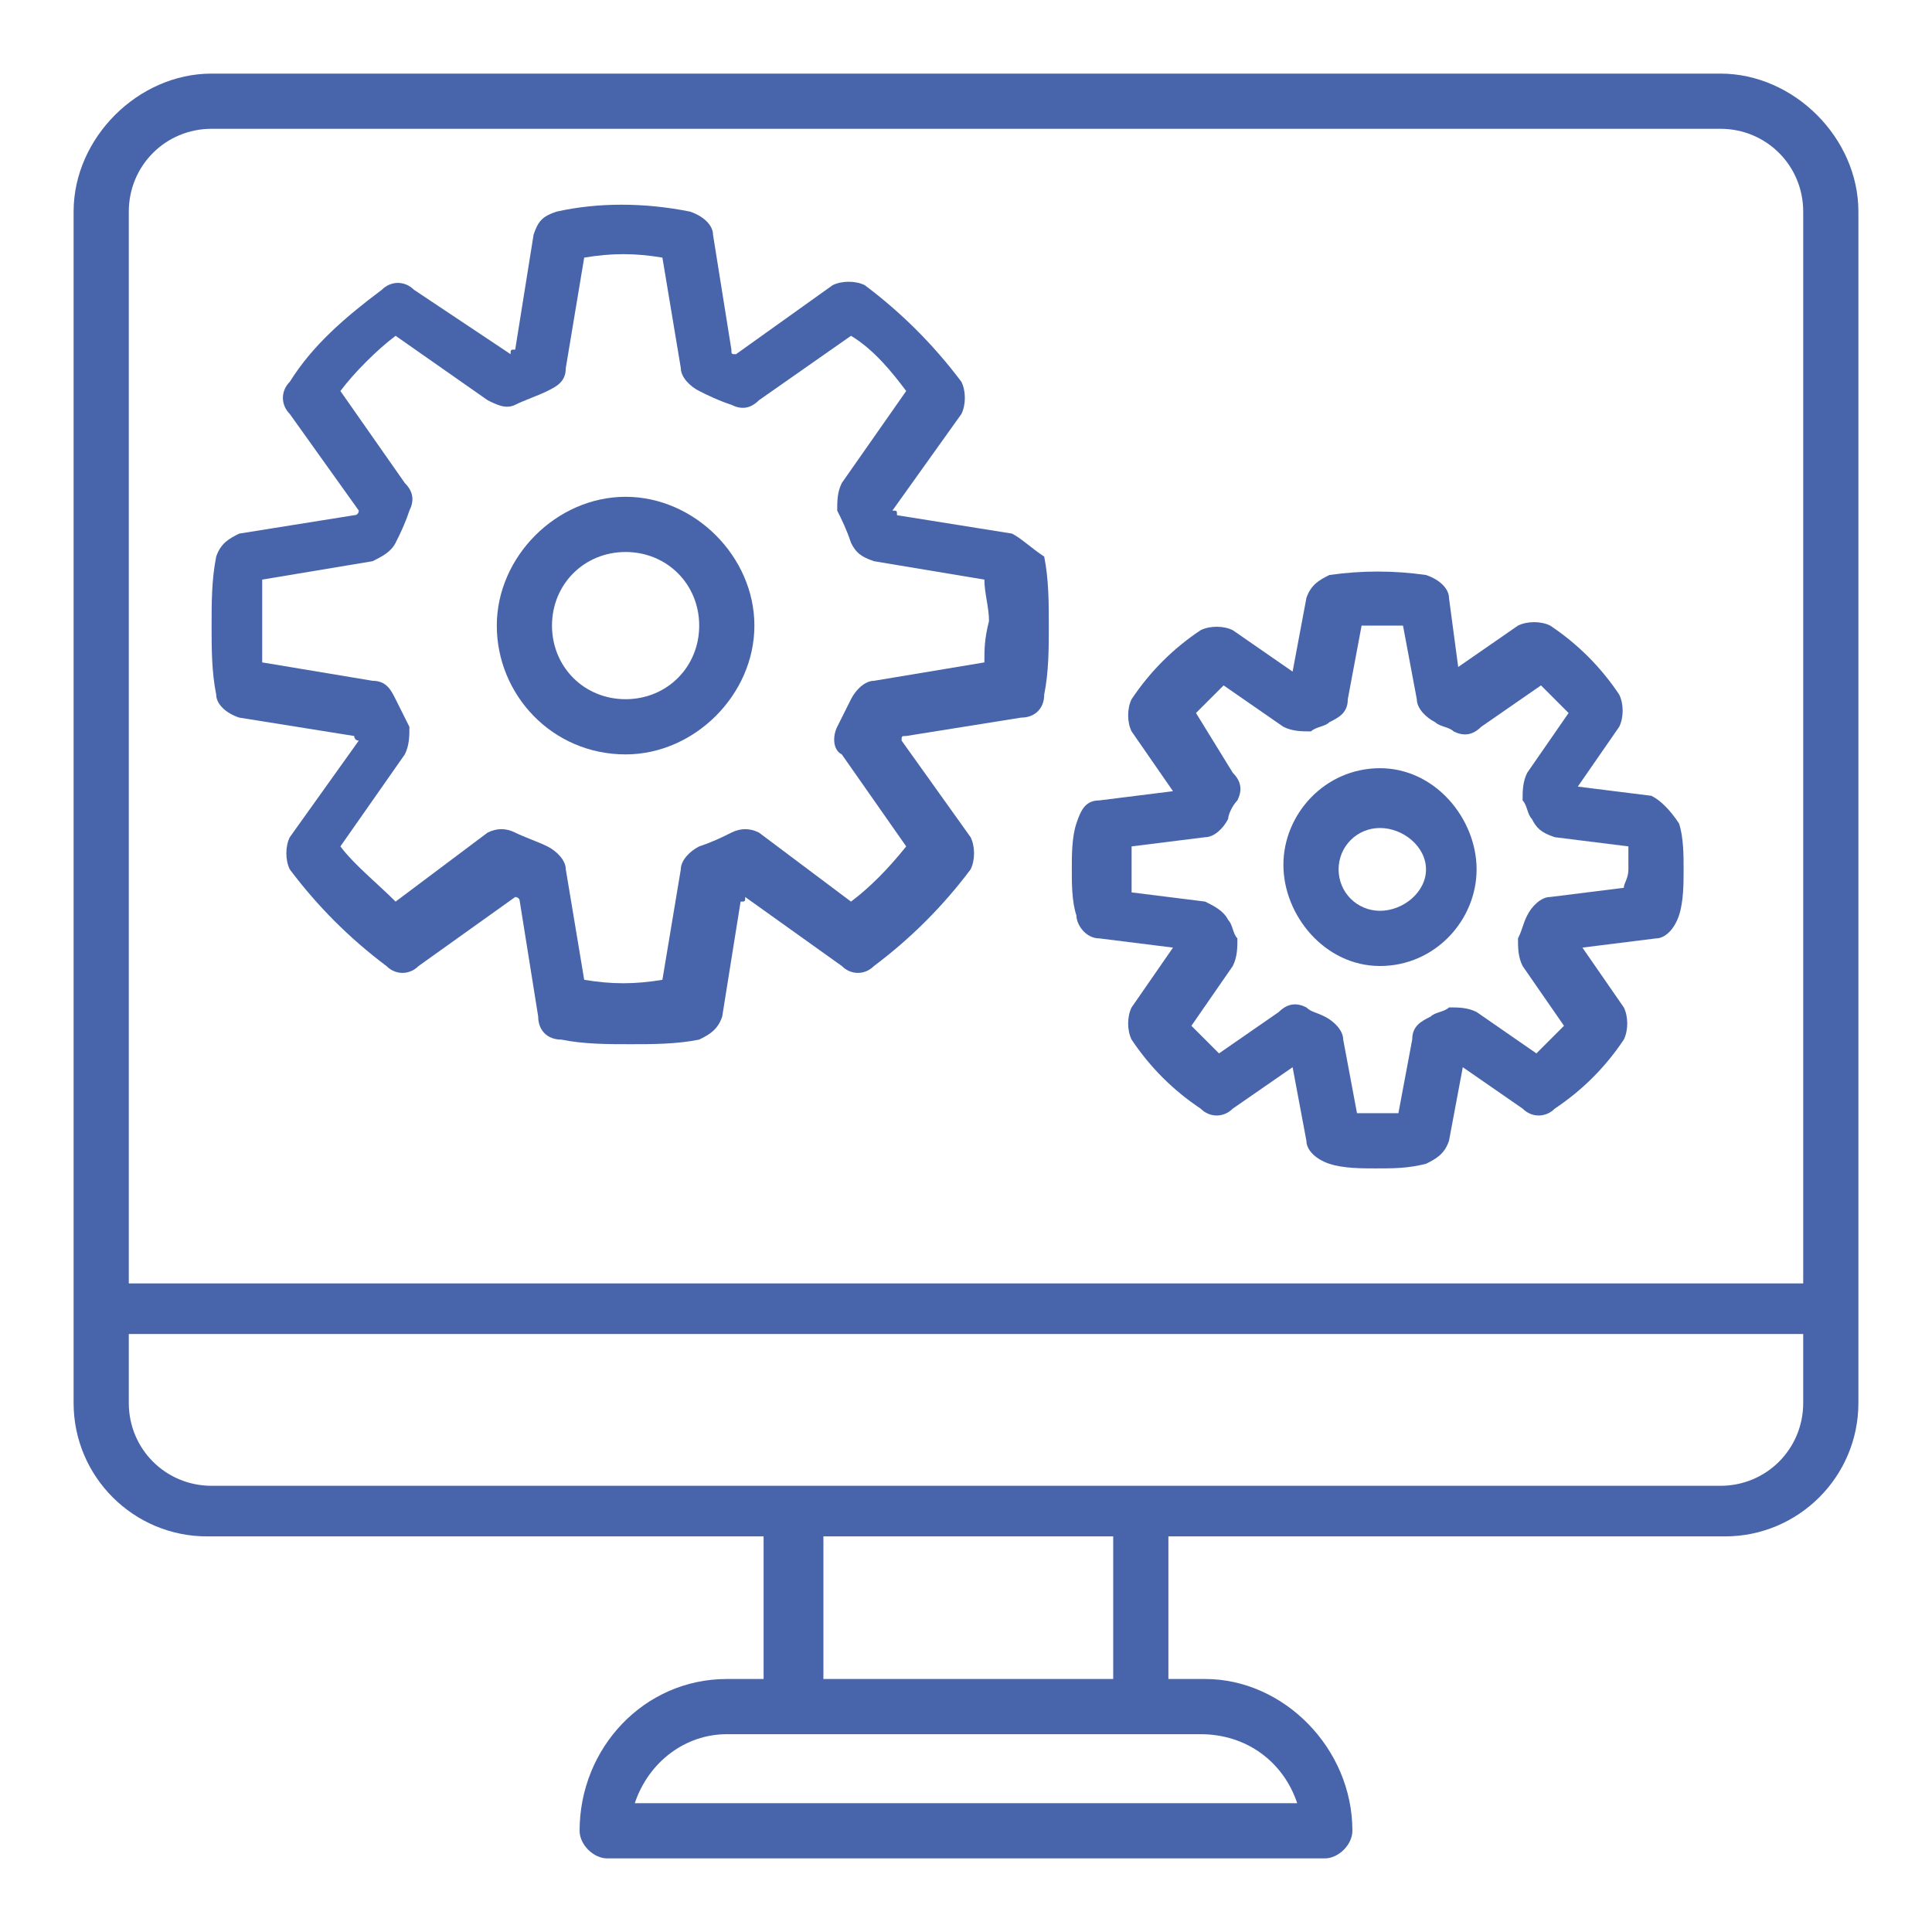
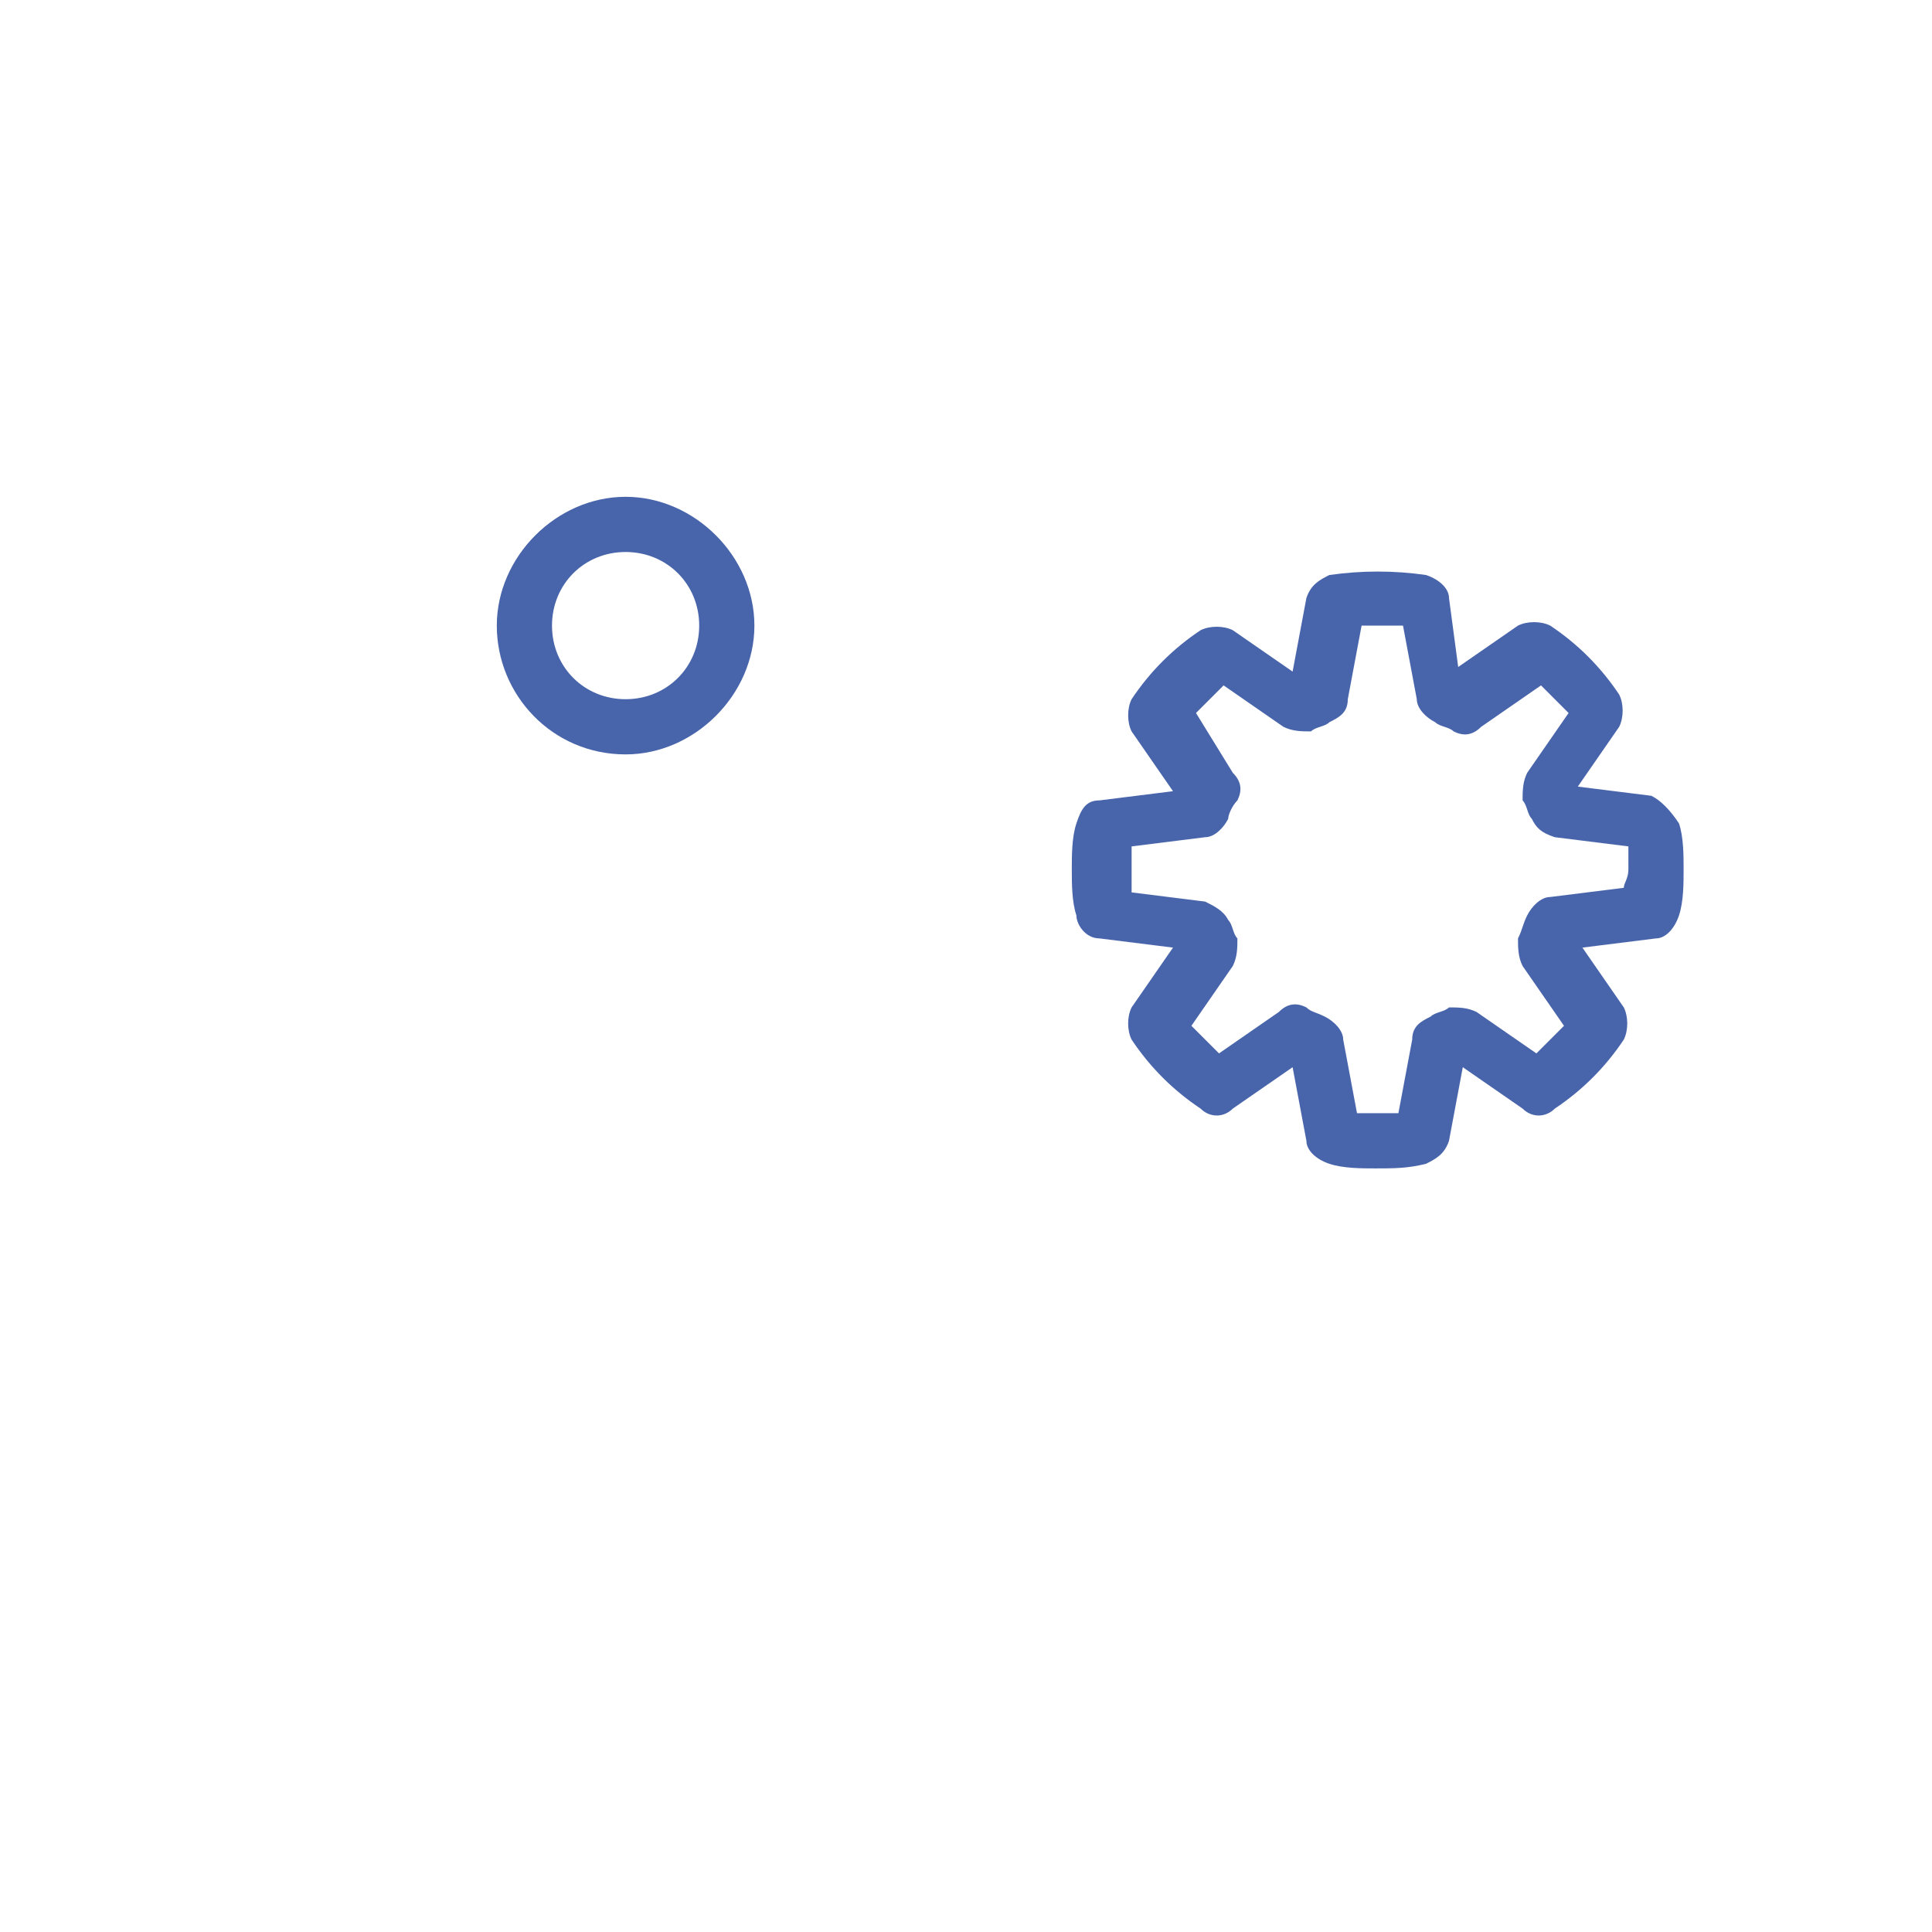
<svg xmlns="http://www.w3.org/2000/svg" version="1.1" id="Layer_1" x="0px" y="0px" viewBox="0 0 42 42" style="enable-background:new 0 0 42 42;" xml:space="preserve">
  <style type="text/css">
	.st0{fill:#4865AB;}
</style>
  <g>
    <g>
-       <path class="st0" d="M37.4,1.6H4.6C3,1.6,1.6,3,1.6,4.6v23.9v2c0,1.6,1.3,2.9,2.9,2.9h12.1v3.1h-0.8c-1.8,0-3.2,1.5-3.2,3.3    c0,0.3,0.3,0.6,0.6,0.6h15.6c0.3,0,0.6-0.3,0.6-0.6c0-1.8-1.5-3.3-3.2-3.3h-0.8v-3.1h12.1c1.6,0,2.9-1.3,2.9-2.9v-2V4.6    C40.4,3,39,1.6,37.4,1.6z M2.8,4.6c0-1,0.8-1.8,1.8-1.8h32.8c1,0,1.8,0.8,1.8,1.8v23.3H2.8V4.6z M28.2,39.2H13.8    c0.3-0.9,1.1-1.5,2-1.5h1.4h7.5h1.4C27.1,37.7,27.9,38.3,28.2,39.2z M24.2,36.5h-6.3v-3.1h6.3V36.5z M39.2,30.5    c0,1-0.8,1.8-1.8,1.8H24.7h-7.5H4.6c-1,0-1.8-0.8-1.8-1.8V29h36.4V30.5z" />
-     </g>
+       </g>
    <g>
-       <path class="st0" d="M22,11.6l-2.5-0.4c0-0.1,0-0.1-0.1-0.1L20.9,9c0.1-0.2,0.1-0.5,0-0.7c-0.6-0.8-1.3-1.5-2.1-2.1    c-0.2-0.1-0.5-0.1-0.7,0l-2.1,1.5c-0.1,0-0.1,0-0.1-0.1l-0.4-2.5c0-0.2-0.2-0.4-0.5-0.5c-1-0.2-2-0.2-2.9,0    c-0.3,0.1-0.4,0.2-0.5,0.5l-0.4,2.5c-0.1,0-0.1,0-0.1,0.1L9,6.3c-0.2-0.2-0.5-0.2-0.7,0C7.5,6.9,6.8,7.5,6.3,8.3    C6.1,8.5,6.1,8.8,6.3,9l1.5,2.1c0,0,0,0.1-0.1,0.1l-2.5,0.4c-0.2,0.1-0.4,0.2-0.5,0.5c-0.1,0.5-0.1,1-0.1,1.5c0,0.5,0,1,0.1,1.5    c0,0.2,0.2,0.4,0.5,0.5l2.5,0.4c0,0,0,0.1,0.1,0.1l-1.5,2.1c-0.1,0.2-0.1,0.5,0,0.7c0.6,0.8,1.3,1.5,2.1,2.1    c0.2,0.2,0.5,0.2,0.7,0l2.1-1.5c0,0,0.1,0,0.1,0.1l0.4,2.5c0,0.3,0.2,0.5,0.5,0.5c0.5,0.1,1,0.1,1.5,0.1c0.5,0,1,0,1.5-0.1    c0.2-0.1,0.4-0.2,0.5-0.5l0.4-2.5c0.1,0,0.1,0,0.1-0.1l2.1,1.5c0.2,0.2,0.5,0.2,0.7,0c0.8-0.6,1.5-1.3,2.1-2.1    c0.1-0.2,0.1-0.5,0-0.7l-1.5-2.1c0-0.1,0-0.1,0.1-0.1l2.5-0.4c0.3,0,0.5-0.2,0.5-0.5c0.1-0.5,0.1-1,0.1-1.5c0-0.5,0-1-0.1-1.5    C22.4,11.9,22.2,11.7,22,11.6z M21.4,14.4l-2.4,0.4c-0.2,0-0.4,0.2-0.5,0.4c-0.1,0.2-0.2,0.4-0.3,0.6c-0.1,0.2-0.1,0.5,0.1,0.6    l1.4,2c-0.4,0.5-0.8,0.9-1.2,1.2l-2-1.5c-0.2-0.1-0.4-0.1-0.6,0c-0.2,0.1-0.4,0.2-0.7,0.3c-0.2,0.1-0.4,0.3-0.4,0.5l-0.4,2.4    c-0.6,0.1-1.1,0.1-1.7,0l-0.4-2.4c0-0.2-0.2-0.4-0.4-0.5c-0.2-0.1-0.5-0.2-0.7-0.3c-0.2-0.1-0.4-0.1-0.6,0l-2,1.5    c-0.4-0.4-0.9-0.8-1.2-1.2l1.4-2c0.1-0.2,0.1-0.4,0.1-0.6c-0.1-0.2-0.2-0.4-0.3-0.6c-0.1-0.2-0.2-0.4-0.5-0.4l-2.4-0.4    c0-0.3,0-0.6,0-0.9c0-0.3,0-0.6,0-0.9l2.4-0.4c0.2-0.1,0.4-0.2,0.5-0.4c0.1-0.2,0.2-0.4,0.3-0.7c0.1-0.2,0.1-0.4-0.1-0.6l-1.4-2    c0.3-0.4,0.8-0.9,1.2-1.2l2,1.4c0.2,0.1,0.4,0.2,0.6,0.1c0.2-0.1,0.5-0.2,0.7-0.3c0.2-0.1,0.4-0.2,0.4-0.5l0.4-2.4    c0.6-0.1,1.1-0.1,1.7,0l0.4,2.4c0,0.2,0.2,0.4,0.4,0.5c0.2,0.1,0.4,0.2,0.7,0.3c0.2,0.1,0.4,0.1,0.6-0.1l2-1.4    c0.5,0.3,0.9,0.8,1.2,1.2l-1.4,2c-0.1,0.2-0.1,0.4-0.1,0.6c0.1,0.2,0.2,0.4,0.3,0.7c0.1,0.2,0.2,0.3,0.5,0.4l2.4,0.4    c0,0.3,0.1,0.6,0.1,0.9C21.4,13.9,21.4,14.1,21.4,14.4z" />
-     </g>
+       </g>
    <g>
      <path class="st0" d="M13.6,10.8c-1.5,0-2.8,1.3-2.8,2.8c0,1.5,1.2,2.8,2.8,2.8c1.5,0,2.8-1.3,2.8-2.8    C16.4,12.1,15.1,10.8,13.6,10.8z M13.6,15.2c-0.9,0-1.6-0.7-1.6-1.6c0-0.9,0.7-1.6,1.6-1.6s1.6,0.7,1.6,1.6    C15.2,14.5,14.5,15.2,13.6,15.2z" />
    </g>
    <g>
      <path class="st0" d="M35.9,17.3l-1.6-0.2l0.9-1.3c0.1-0.2,0.1-0.5,0-0.7c-0.4-0.6-0.9-1.1-1.5-1.5c-0.2-0.1-0.5-0.1-0.7,0    l-1.3,0.9L31.5,13c0-0.2-0.2-0.4-0.5-0.5c-0.7-0.1-1.4-0.1-2.1,0c-0.2,0.1-0.4,0.2-0.5,0.5l-0.3,1.6l-1.3-0.9    c-0.2-0.1-0.5-0.1-0.7,0c-0.6,0.4-1.1,0.9-1.5,1.5c-0.1,0.2-0.1,0.5,0,0.7l0.9,1.3l-1.6,0.2c-0.3,0-0.4,0.2-0.5,0.5    c-0.1,0.3-0.1,0.7-0.1,1c0,0.3,0,0.7,0.1,1c0,0.2,0.2,0.5,0.5,0.5l1.6,0.2l-0.9,1.3c-0.1,0.2-0.1,0.5,0,0.7    c0.4,0.6,0.9,1.1,1.5,1.5c0.2,0.2,0.5,0.2,0.7,0l1.3-0.9l0.3,1.6c0,0.2,0.2,0.4,0.5,0.5c0.3,0.1,0.7,0.1,1,0.1    c0.4,0,0.7,0,1.1-0.1c0.2-0.1,0.4-0.2,0.5-0.5l0.3-1.6l1.3,0.9c0.2,0.2,0.5,0.2,0.7,0c0.6-0.4,1.1-0.9,1.5-1.5    c0.1-0.2,0.1-0.5,0-0.7l-0.9-1.3l1.6-0.2c0.2,0,0.4-0.2,0.5-0.5c0.1-0.3,0.1-0.7,0.1-1c0-0.3,0-0.7-0.1-1    C36.3,17.6,36.1,17.4,35.9,17.3z M35.3,19.3l-1.6,0.2c-0.2,0-0.4,0.2-0.5,0.4c-0.1,0.2-0.1,0.3-0.2,0.5C33,20.6,33,20.8,33.1,21    l0.9,1.3c-0.2,0.2-0.4,0.4-0.6,0.6L32.1,22c-0.2-0.1-0.4-0.1-0.6-0.1c-0.1,0.1-0.3,0.1-0.4,0.2c-0.2,0.1-0.4,0.2-0.4,0.5l-0.3,1.6    c-0.3,0-0.6,0-0.9,0l-0.3-1.6c0-0.2-0.2-0.4-0.4-0.5c-0.2-0.1-0.3-0.1-0.4-0.2c-0.2-0.1-0.4-0.1-0.6,0.1l-1.3,0.9    c-0.2-0.2-0.4-0.4-0.6-0.6l0.9-1.3c0.1-0.2,0.1-0.4,0.1-0.6c-0.1-0.1-0.1-0.3-0.2-0.4c-0.1-0.2-0.3-0.3-0.5-0.4l-1.6-0.2    c0-0.2,0-0.3,0-0.5s0-0.3,0-0.5l1.6-0.2c0.2,0,0.4-0.2,0.5-0.4c0-0.1,0.1-0.3,0.2-0.4c0.1-0.2,0.1-0.4-0.1-0.6L26,15.5    c0.2-0.2,0.4-0.4,0.6-0.6l1.3,0.9c0.2,0.1,0.4,0.1,0.6,0.1c0.1-0.1,0.3-0.1,0.4-0.2c0.2-0.1,0.4-0.2,0.4-0.5l0.3-1.6    c0.3,0,0.6,0,0.9,0l0.3,1.6c0,0.2,0.2,0.4,0.4,0.5c0.1,0.1,0.3,0.1,0.4,0.2c0.2,0.1,0.4,0.1,0.6-0.1l1.3-0.9    c0.2,0.2,0.4,0.4,0.6,0.6l-0.9,1.3c-0.1,0.2-0.1,0.4-0.1,0.6c0.1,0.1,0.1,0.3,0.2,0.4c0.1,0.2,0.2,0.3,0.5,0.4l1.6,0.2    c0,0.2,0,0.3,0,0.5S35.3,19.2,35.3,19.3z" />
    </g>
    <g>
-       <path class="st0" d="M30,16.7c-1.2,0-2.1,1-2.1,2.1S28.8,21,30,21c1.2,0,2.1-1,2.1-2.1S31.2,16.7,30,16.7z M30,19.8    c-0.5,0-0.9-0.4-0.9-0.9s0.4-0.9,0.9-0.9c0.5,0,1,0.4,1,0.9S30.5,19.8,30,19.8z" />
-     </g>
+       </g>
  </g>
</svg>